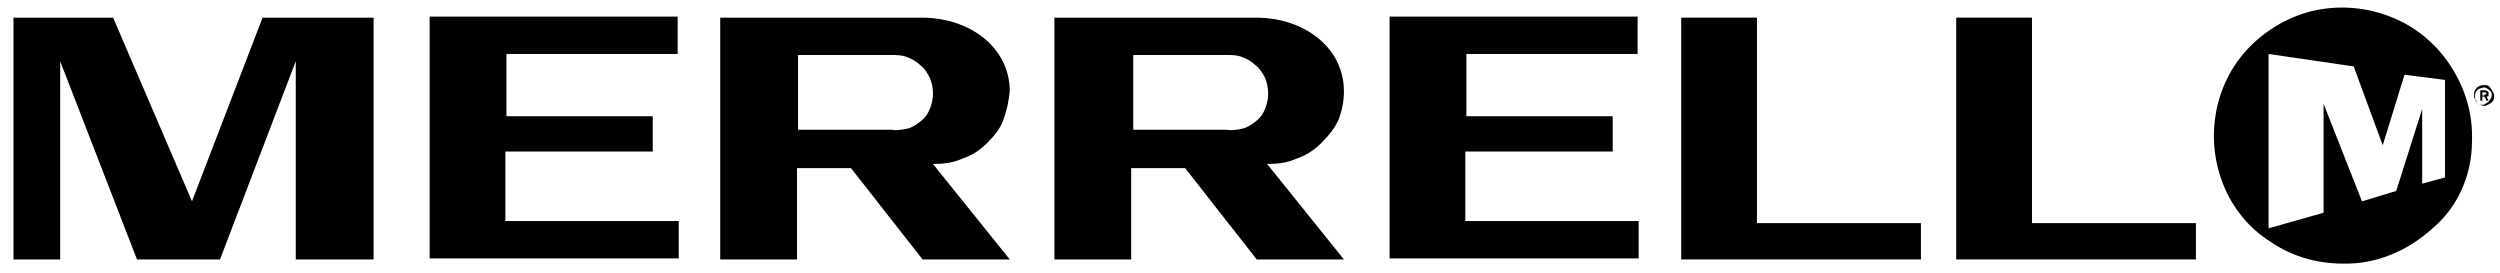
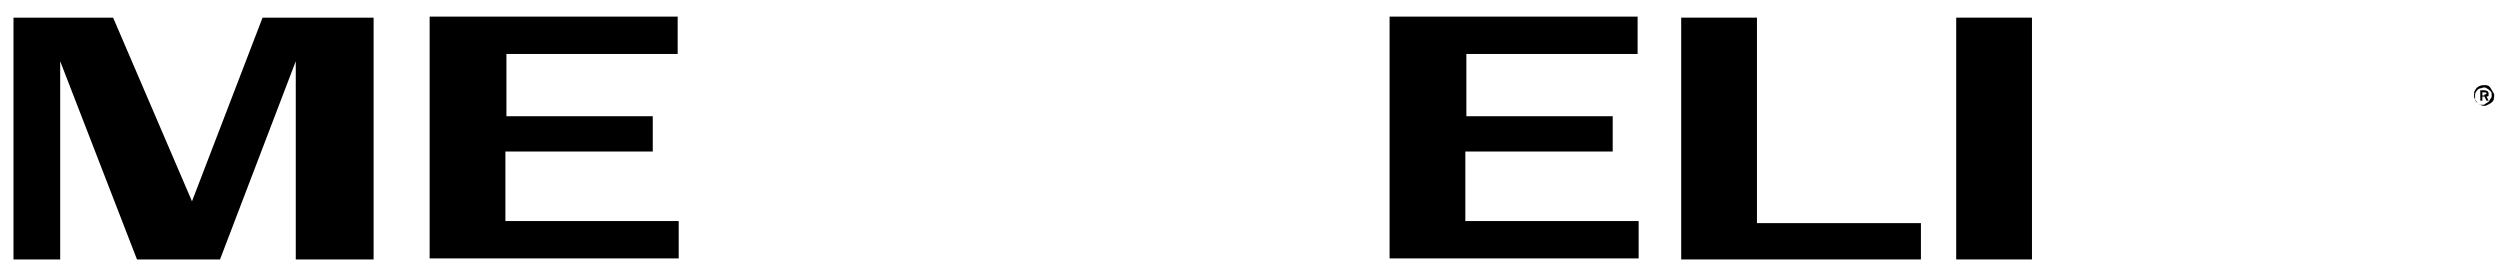
<svg xmlns="http://www.w3.org/2000/svg" version="1.1" id="Vrstva_1" x="0px" y="0px" viewBox="-662.3 581.4 240.9 26.3" style="enable-background:new -662.3 581.4 240.9 26.3;" xml:space="preserve">
-   <path d="M-576.4,586.7c0.5,0,1,0,1.5,0.2s0.9,0.4,1.3,0.8c0.4,0.3,0.7,0.8,0.9,1.2c0.2,0.5,0.3,1,0.3,1.5c0,0.5-0.1,1-0.3,1.5  c-0.2,0.5-0.5,0.9-0.9,1.2c-0.4,0.3-0.8,0.6-1.3,0.7c-0.5,0.1-1,0.2-1.5,0.1l-9,0v-7.2L-576.4,586.7z M-565,590.2  c0-4.2-3.8-7.1-8.5-7.1l-19.4,0l0,23.3l7.4,0l0-8.8l5.2,0l6.9,8.8l8.4,0l-7.4-9.2c1,0,1.9-0.1,2.8-0.5c0.9-0.3,1.7-0.8,2.4-1.5  c0.7-0.7,1.3-1.4,1.6-2.3C-565.3,592.1-565.1,591.2-565,590.2" />
-   <path d="M-544.1,586.7c0.5,0,1,0,1.5,0.2c0.5,0.2,0.9,0.4,1.3,0.8c0.4,0.3,0.7,0.8,0.9,1.2c0.2,0.5,0.3,1,0.3,1.5  c0,0.5-0.1,1-0.3,1.5c-0.2,0.5-0.5,0.9-0.9,1.2c-0.4,0.3-0.8,0.6-1.3,0.7c-0.5,0.1-1,0.2-1.5,0.1l-9,0v-7.2L-544.1,586.7z   M-532.8,590.2c0-4.2-3.8-7.1-8.5-7.1h-19.4l0,23.3l7.4,0l0-8.8l5.2,0l6.9,8.8l8.4,0l-7.4-9.2c1,0,1.9-0.1,2.8-0.5  c0.9-0.3,1.7-0.8,2.4-1.5c0.7-0.7,1.3-1.4,1.7-2.3C-533,592.1-532.8,591.2-532.8,590.2" />
  <path d="M-613.6,596l14.2,0v-3.4l-14.1,0l0-6h16.5v-3.6l-23.9,0l0,23.3l24,0l0-3.6l-16.7,0V596z" />
  <path d="M-521.1,596l14.2,0v-3.4l-14.1,0l0-6h16.5v-3.6l-23.9,0v23.3l24,0l0-3.6l-16.7,0V596z" />
  <path d="M-643.8,600.8l-7.6-17.7h-9.6l0,23.3h4.5l0-19.1l7.4,19.1l8,0l7.3-19.1l0,19.1l7.5,0l0-23.3H-637L-643.8,600.8z" />
  <path d="M-493,583.1h-7.3l0,23.3l23.1,0l0-3.5l-15.8,0V583.1z" />
-   <path d="M-466.5,583.1h-7.3v23.3h23.1v-3.5h-15.8L-466.5,583.1z" />
-   <path d="M-426.7,589.1v9.4l-2.2,0.6v-7.2l-2.5,7.9l-3.3,1l-3.7-9.4v10.5l-5.3,1.5v-16.8l8.2,1.2l2.8,7.6l2.1-6.8L-426.7,589.1z   M-424.1,595c0.1-2.5-0.6-4.9-1.9-7c-1.3-2.1-3.2-3.8-5.5-4.8c-2.3-1-4.8-1.3-7.2-0.9c-2.4,0.4-4.7,1.6-6.5,3.3s-3,3.9-3.5,6.3  c-0.5,2.4-0.3,4.9,0.6,7.2c0.9,2.3,2.5,4.3,4.6,5.6c2,1.4,4.5,2.1,6.9,2.1c3.2,0.1,6.3-1.2,8.7-3.4  C-425.5,601.4-424.1,598.3-424.1,595z" />
+   <path d="M-466.5,583.1h-7.3v23.3h23.1h-15.8L-466.5,583.1z" />
  <path d="M-422.9,590.5c0.1,0,0.2,0,0.2-0.1c0-0.1-0.1-0.1-0.2-0.1h-0.2v0.3H-422.9z M-423.3,590.1h0.4c0.2,0,0.4,0.1,0.4,0.3  c0,0.1,0,0.1,0,0.2c0,0.1-0.1,0.1-0.2,0.1l0.2,0.4h-0.2l-0.2-0.4h-0.2v0.4h-0.2V590.1z M-422.2,590.6c0-0.2,0-0.3-0.1-0.4  c-0.1-0.1-0.2-0.2-0.4-0.3c-0.1-0.1-0.3-0.1-0.5,0c-0.2,0-0.3,0.1-0.4,0.2c-0.1,0.1-0.2,0.3-0.2,0.4c0,0.2,0,0.3,0,0.5  c0.1,0.1,0.2,0.3,0.3,0.4c0.1,0.1,0.3,0.1,0.4,0.1c0.1,0,0.2,0,0.3-0.1s0.2-0.1,0.3-0.2c0.1-0.1,0.1-0.2,0.2-0.3  C-422.2,590.8-422.2,590.7-422.2,590.6z M-423.9,590.6c0-0.2,0-0.4,0.1-0.5c0.1-0.2,0.2-0.3,0.4-0.4c0.2-0.1,0.4-0.1,0.6-0.1  c0.2,0,0.4,0.1,0.5,0.3s0.2,0.3,0.3,0.5s0,0.4,0,0.6c-0.1,0.2-0.2,0.3-0.4,0.4c-0.2,0.1-0.3,0.2-0.5,0.2c-0.1,0-0.2,0-0.4-0.1  c-0.1,0-0.2-0.1-0.3-0.2c-0.1-0.1-0.2-0.2-0.2-0.3C-423.9,590.8-423.9,590.7-423.9,590.6z" />
</svg>